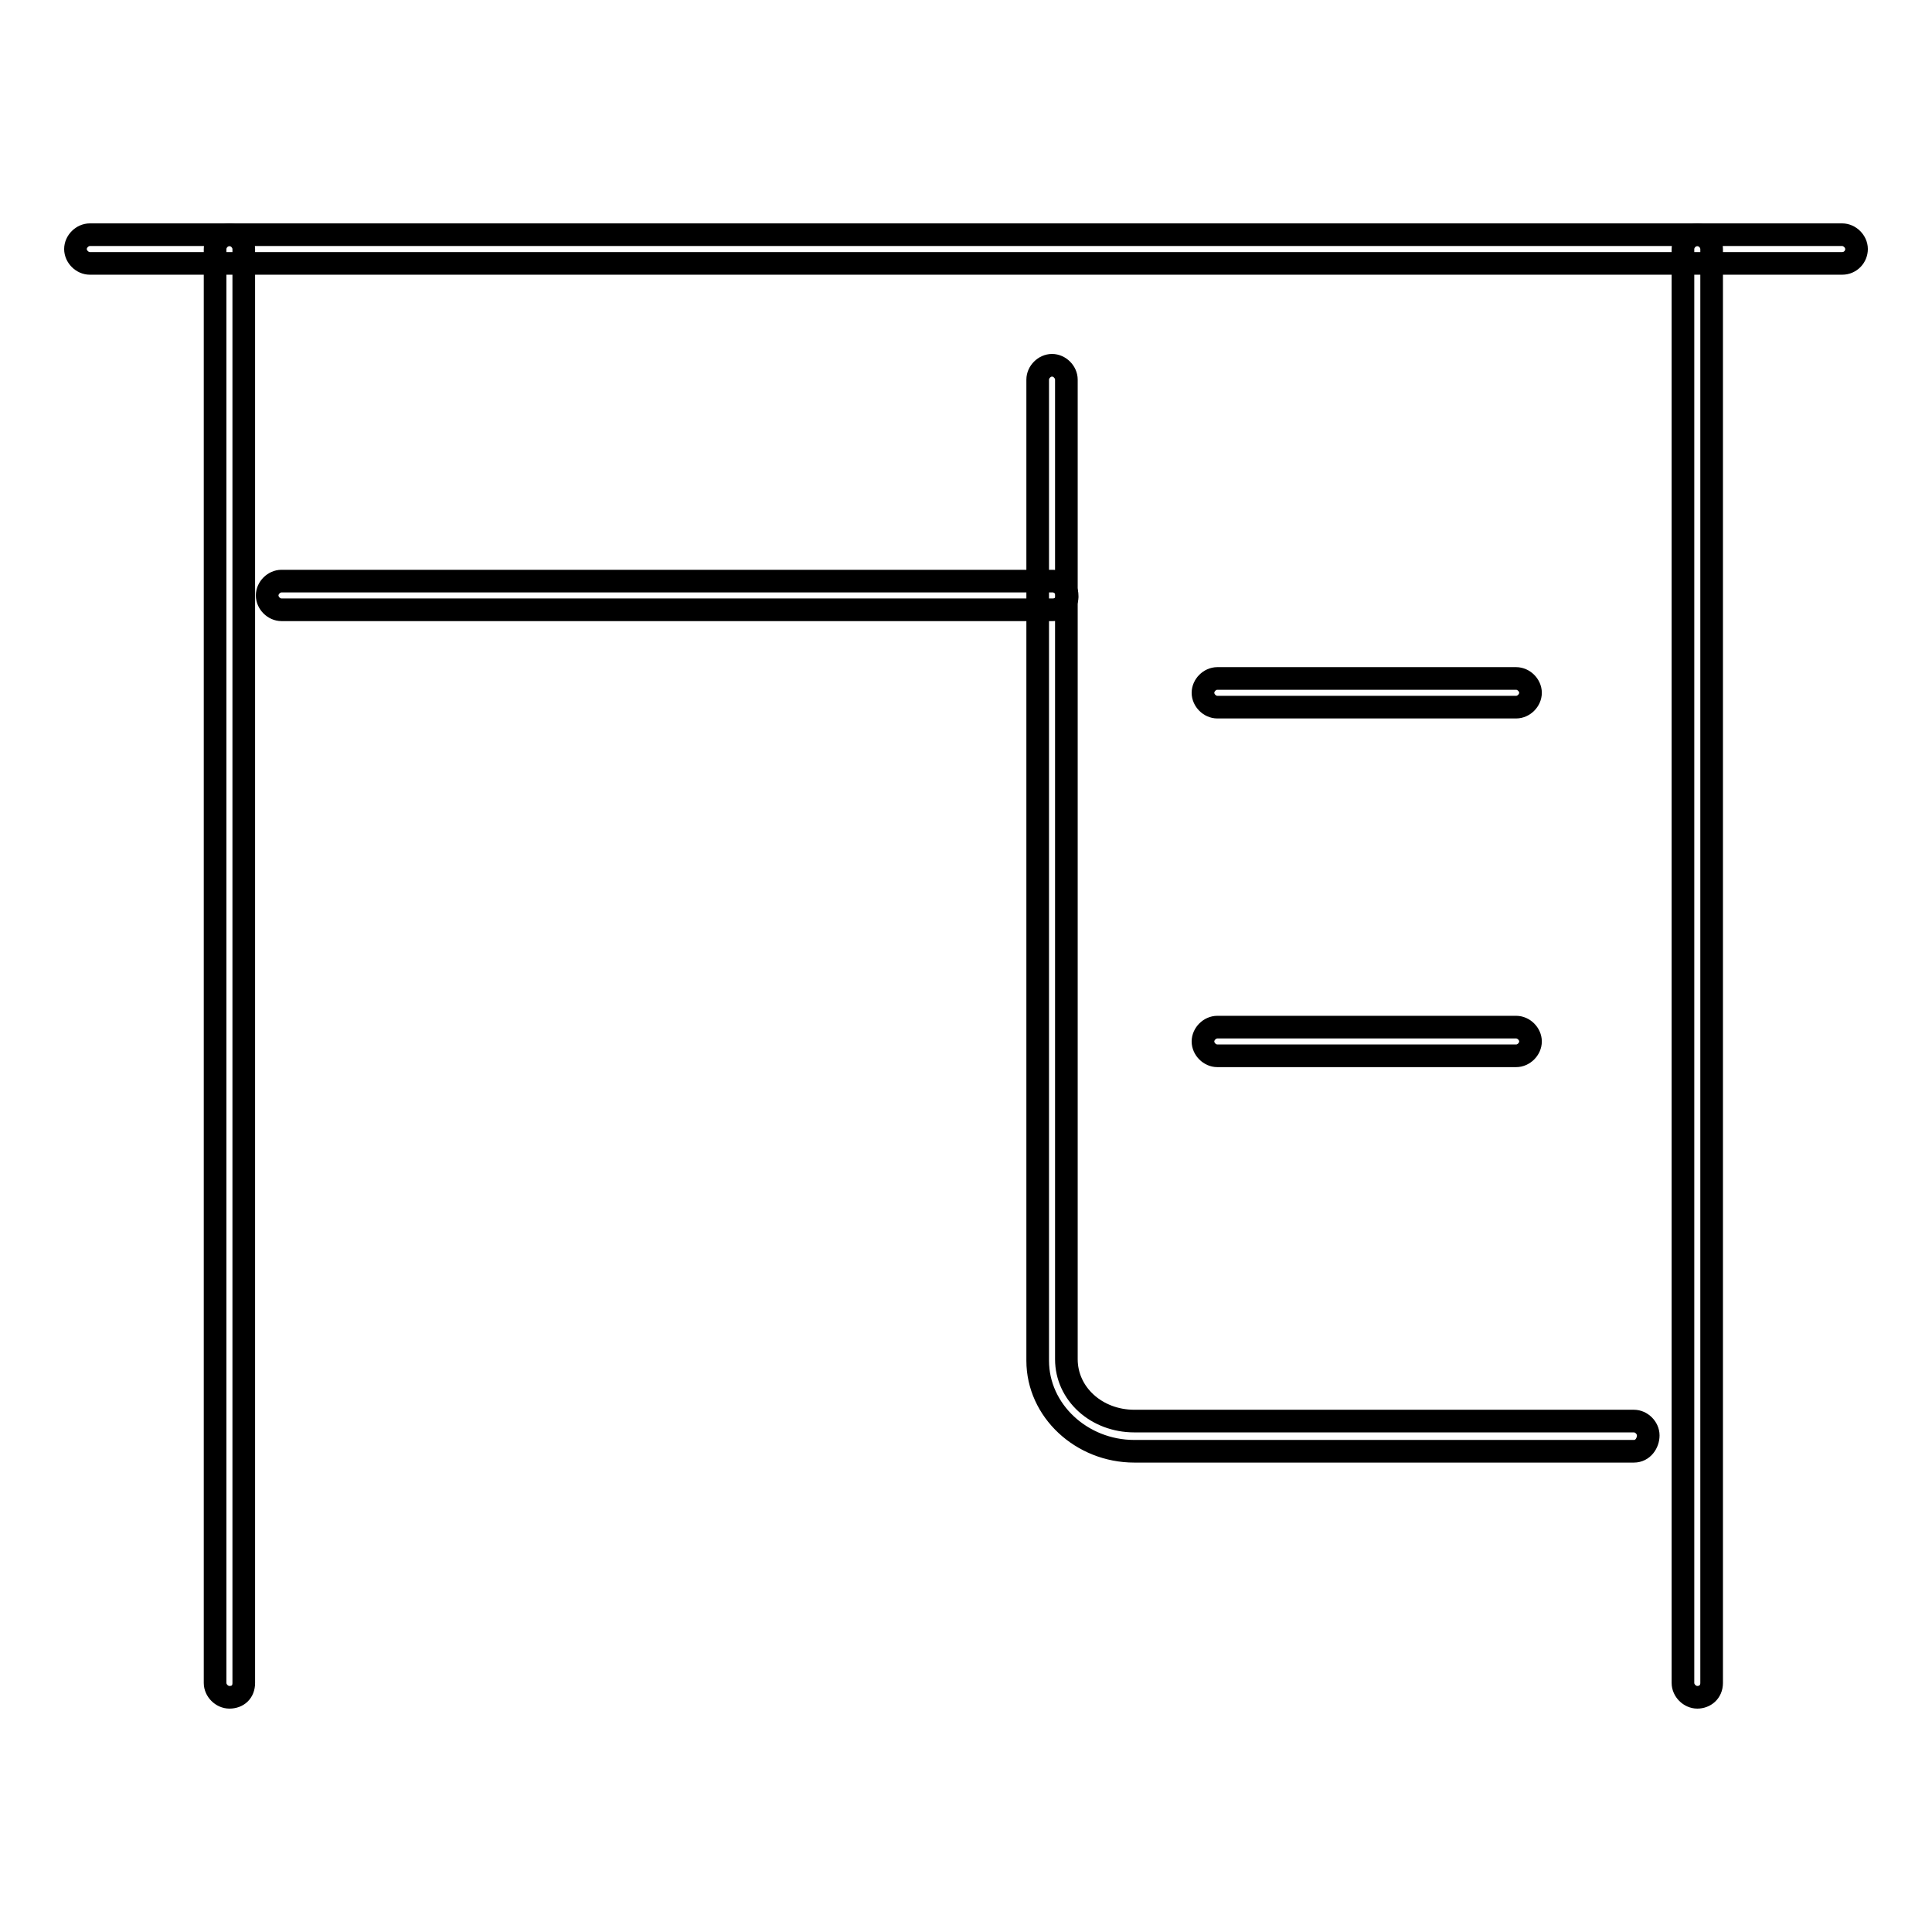
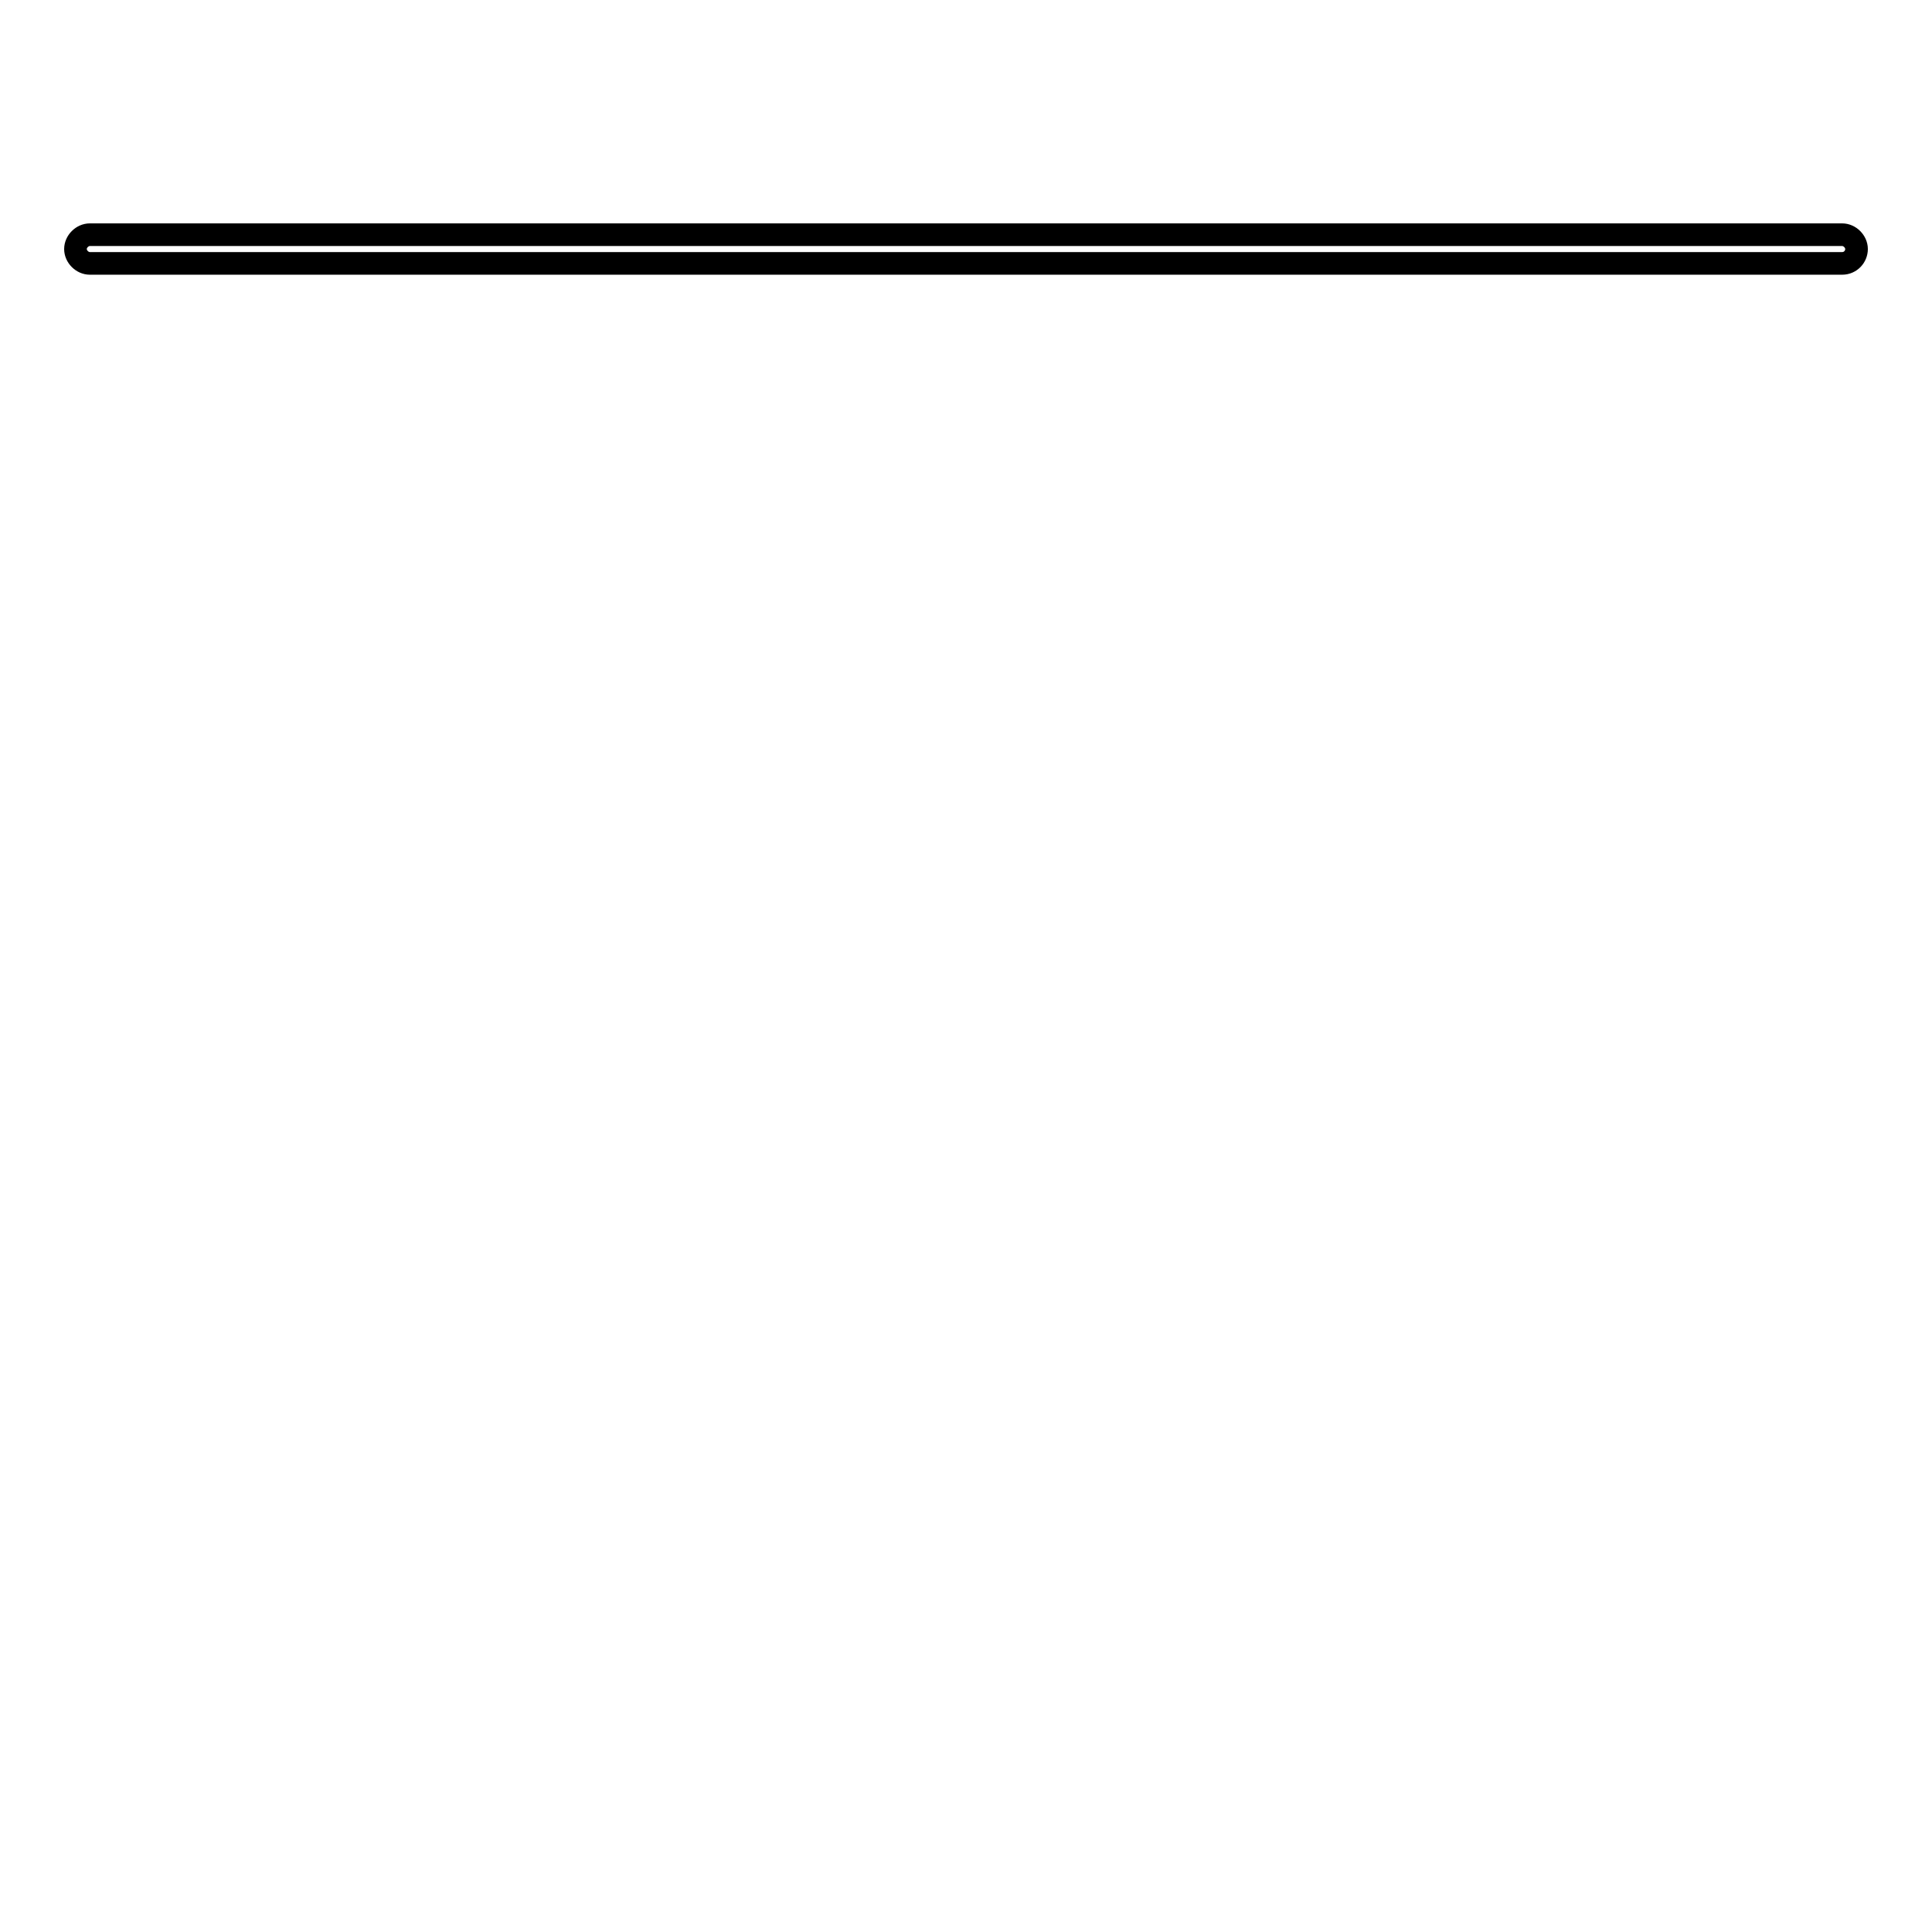
<svg xmlns="http://www.w3.org/2000/svg" version="1.1" x="0px" y="0px" viewBox="0 0 256 256" enable-background="new 0 0 256 256" xml:space="preserve">
  <g>
    <path stroke-width="3" fill-opacity="0" stroke="#000000" d="M244.1,34.9H11.9c-1,0-1.9-0.9-1.9-1.9c0-1,0.9-1.9,1.9-1.9h232.2c1,0,1.9,0.9,1.9,1.9 C246,34,245.2,34.9,244.1,34.9z" />
-     <path stroke-width="3" fill-opacity="0" stroke="#000000" d="M30.4,224.9c-1,0-1.9-0.9-1.9-1.9V33c0-1,0.9-1.9,1.9-1.9c1,0,1.9,0.9,1.9,1.9v190 C32.3,224.2,31.5,224.9,30.4,224.9z M224.9,224.9c-1,0-1.9-0.9-1.9-1.9V33c0-1,0.9-1.9,1.9-1.9c1,0,1.9,0.9,1.9,1.9v190 C226.8,224.2,225.9,224.9,224.9,224.9z M216.5,192.3h-66.2c-7,0-12.8-5.4-12.8-12V50.3c0-1,0.9-1.9,1.9-1.9s1.9,0.9,1.9,1.9v129.8 c0,4.6,4,8.2,9,8.2h66.2c1,0,1.9,0.9,1.9,1.9S217.7,192.3,216.5,192.3z" />
-     <path stroke-width="3" fill-opacity="0" stroke="#000000" d="M139.5,80.8H37.3c-1,0-1.9-0.9-1.9-1.9c0-1,0.9-1.9,1.9-1.9h102.2c1,0,1.9,0.9,1.9,1.9 C141.5,79.9,140.6,80.8,139.5,80.8z M200.9,93.7h-39.6c-1,0-1.9-0.9-1.9-1.9c0-1,0.9-1.9,1.9-1.9h39.6c1,0,1.9,0.9,1.9,1.9 C202.8,92.8,201.9,93.7,200.9,93.7z M200.9,139.9h-39.6c-1,0-1.9-0.9-1.9-1.9c0-1,0.9-1.9,1.9-1.9h39.6c1,0,1.9,0.9,1.9,1.9 C202.8,139,201.9,139.9,200.9,139.9z" />
  </g>
</svg>